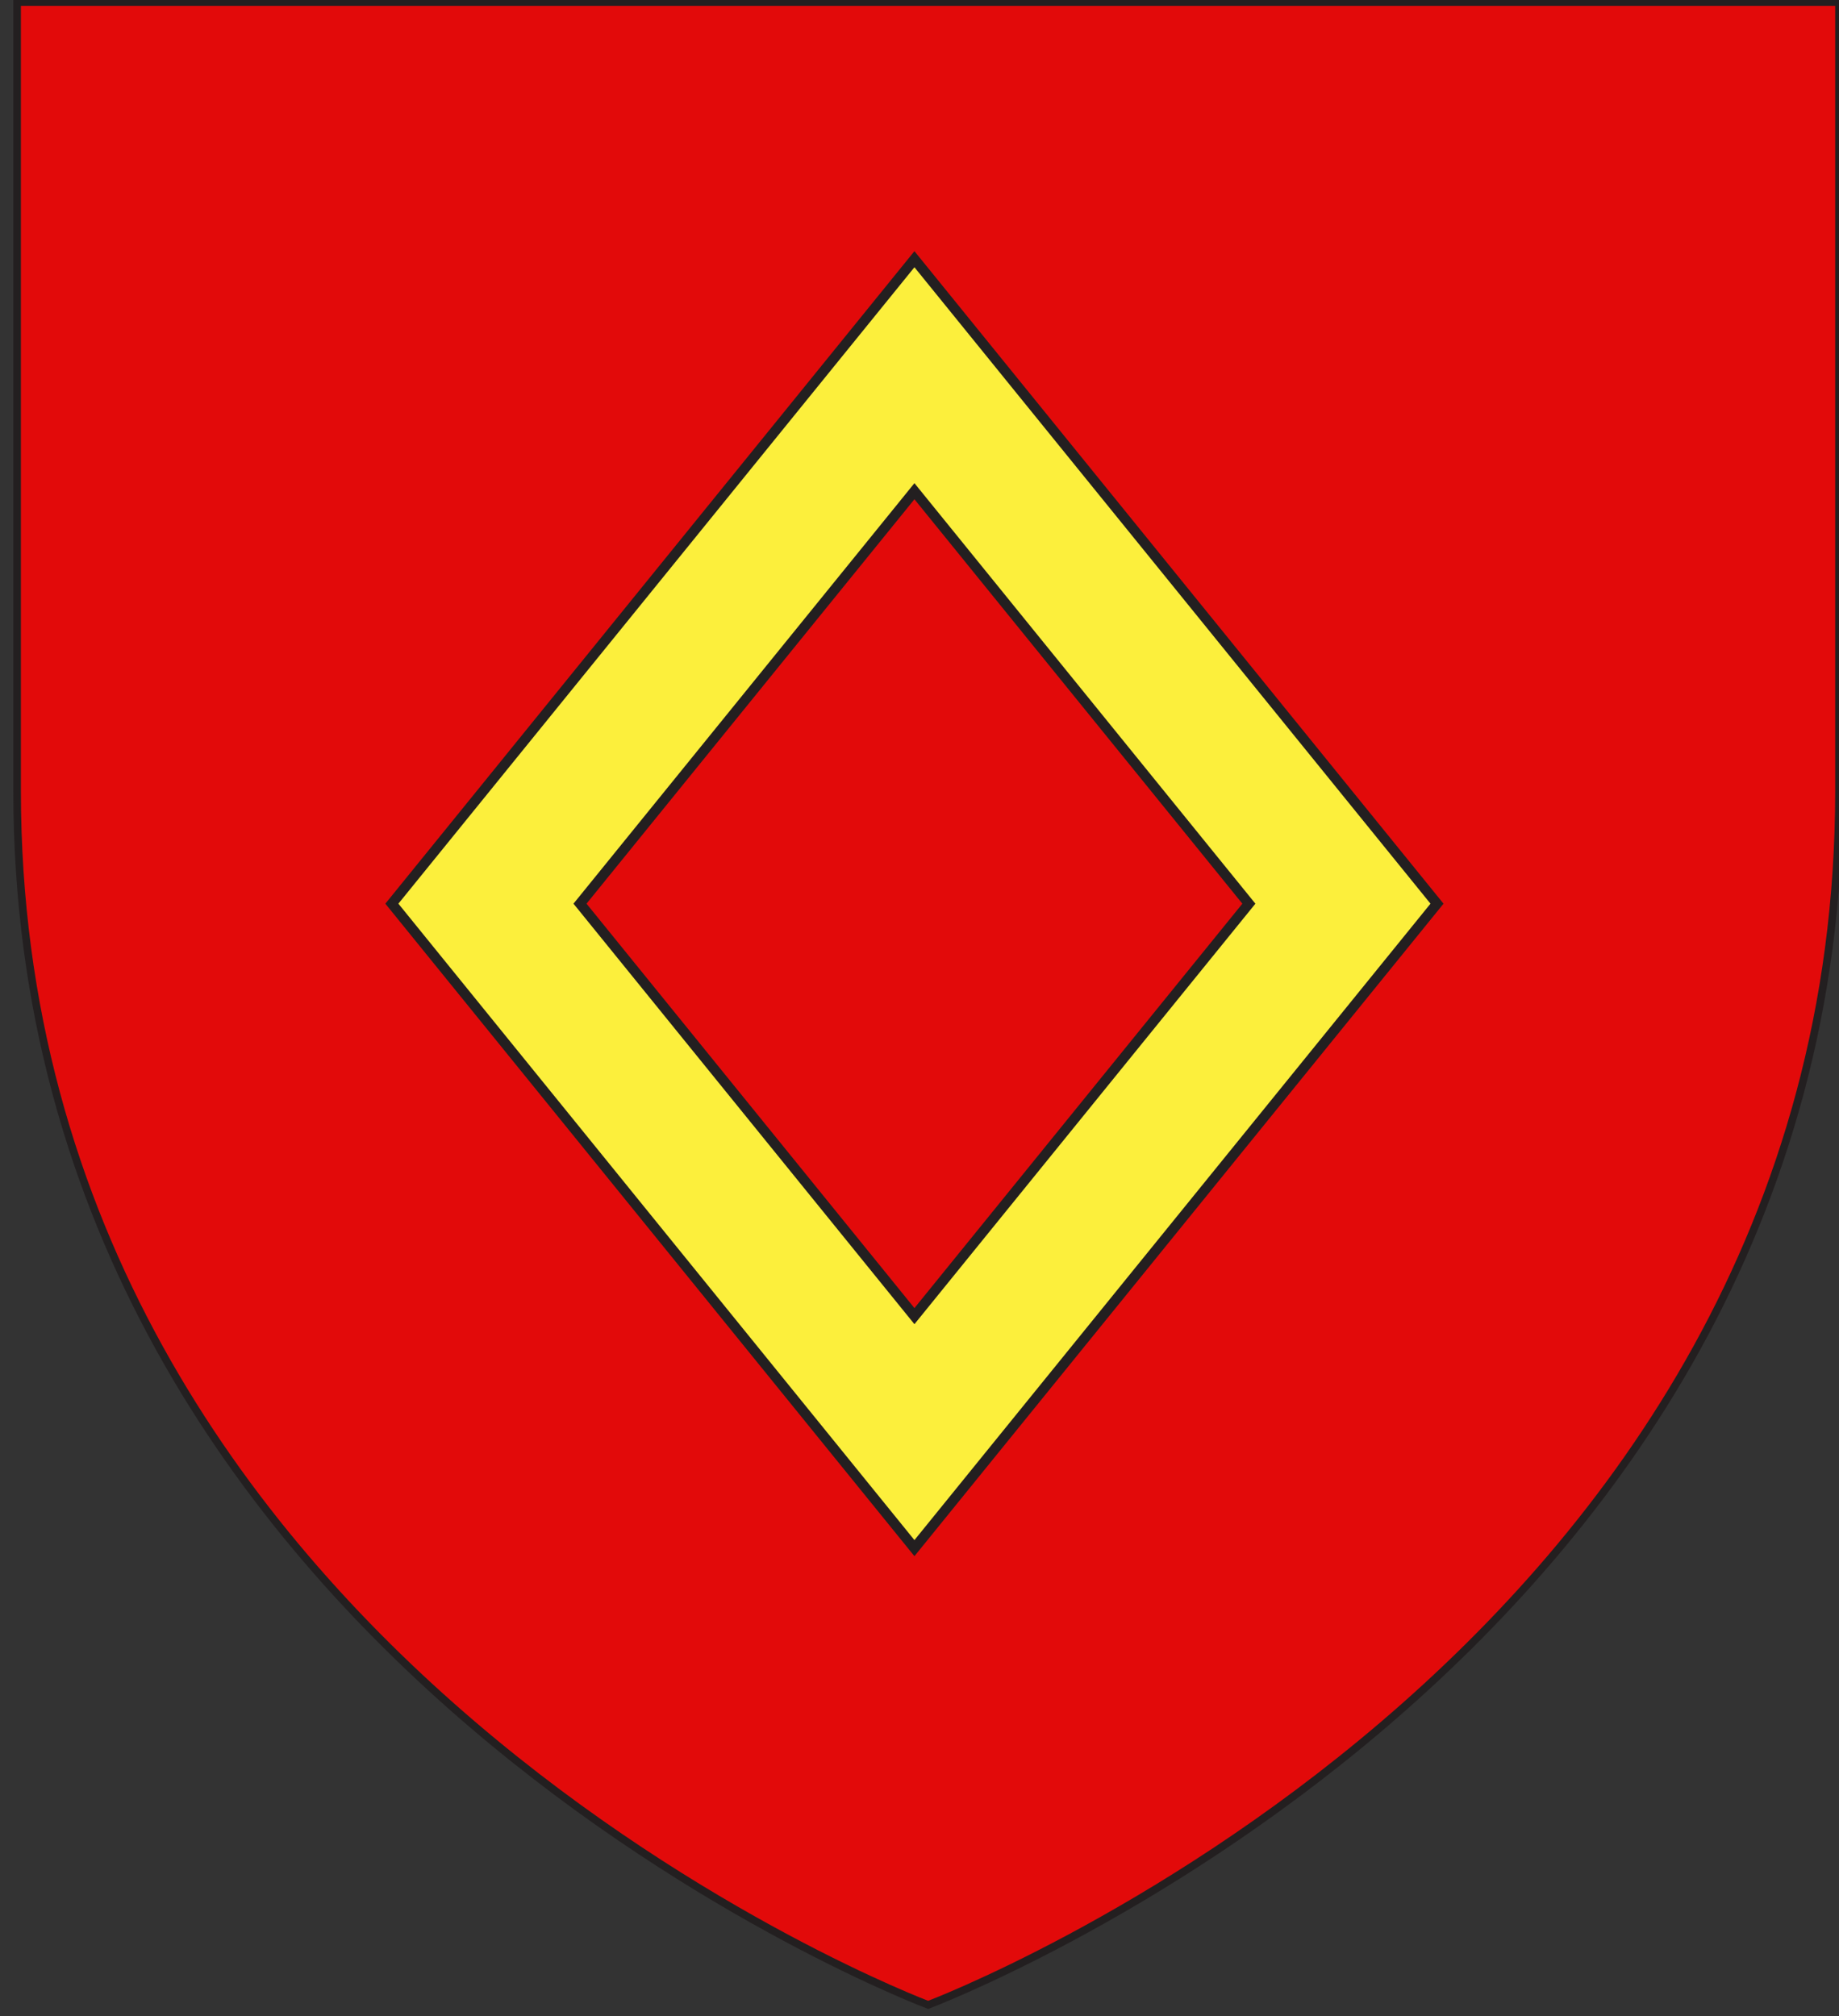
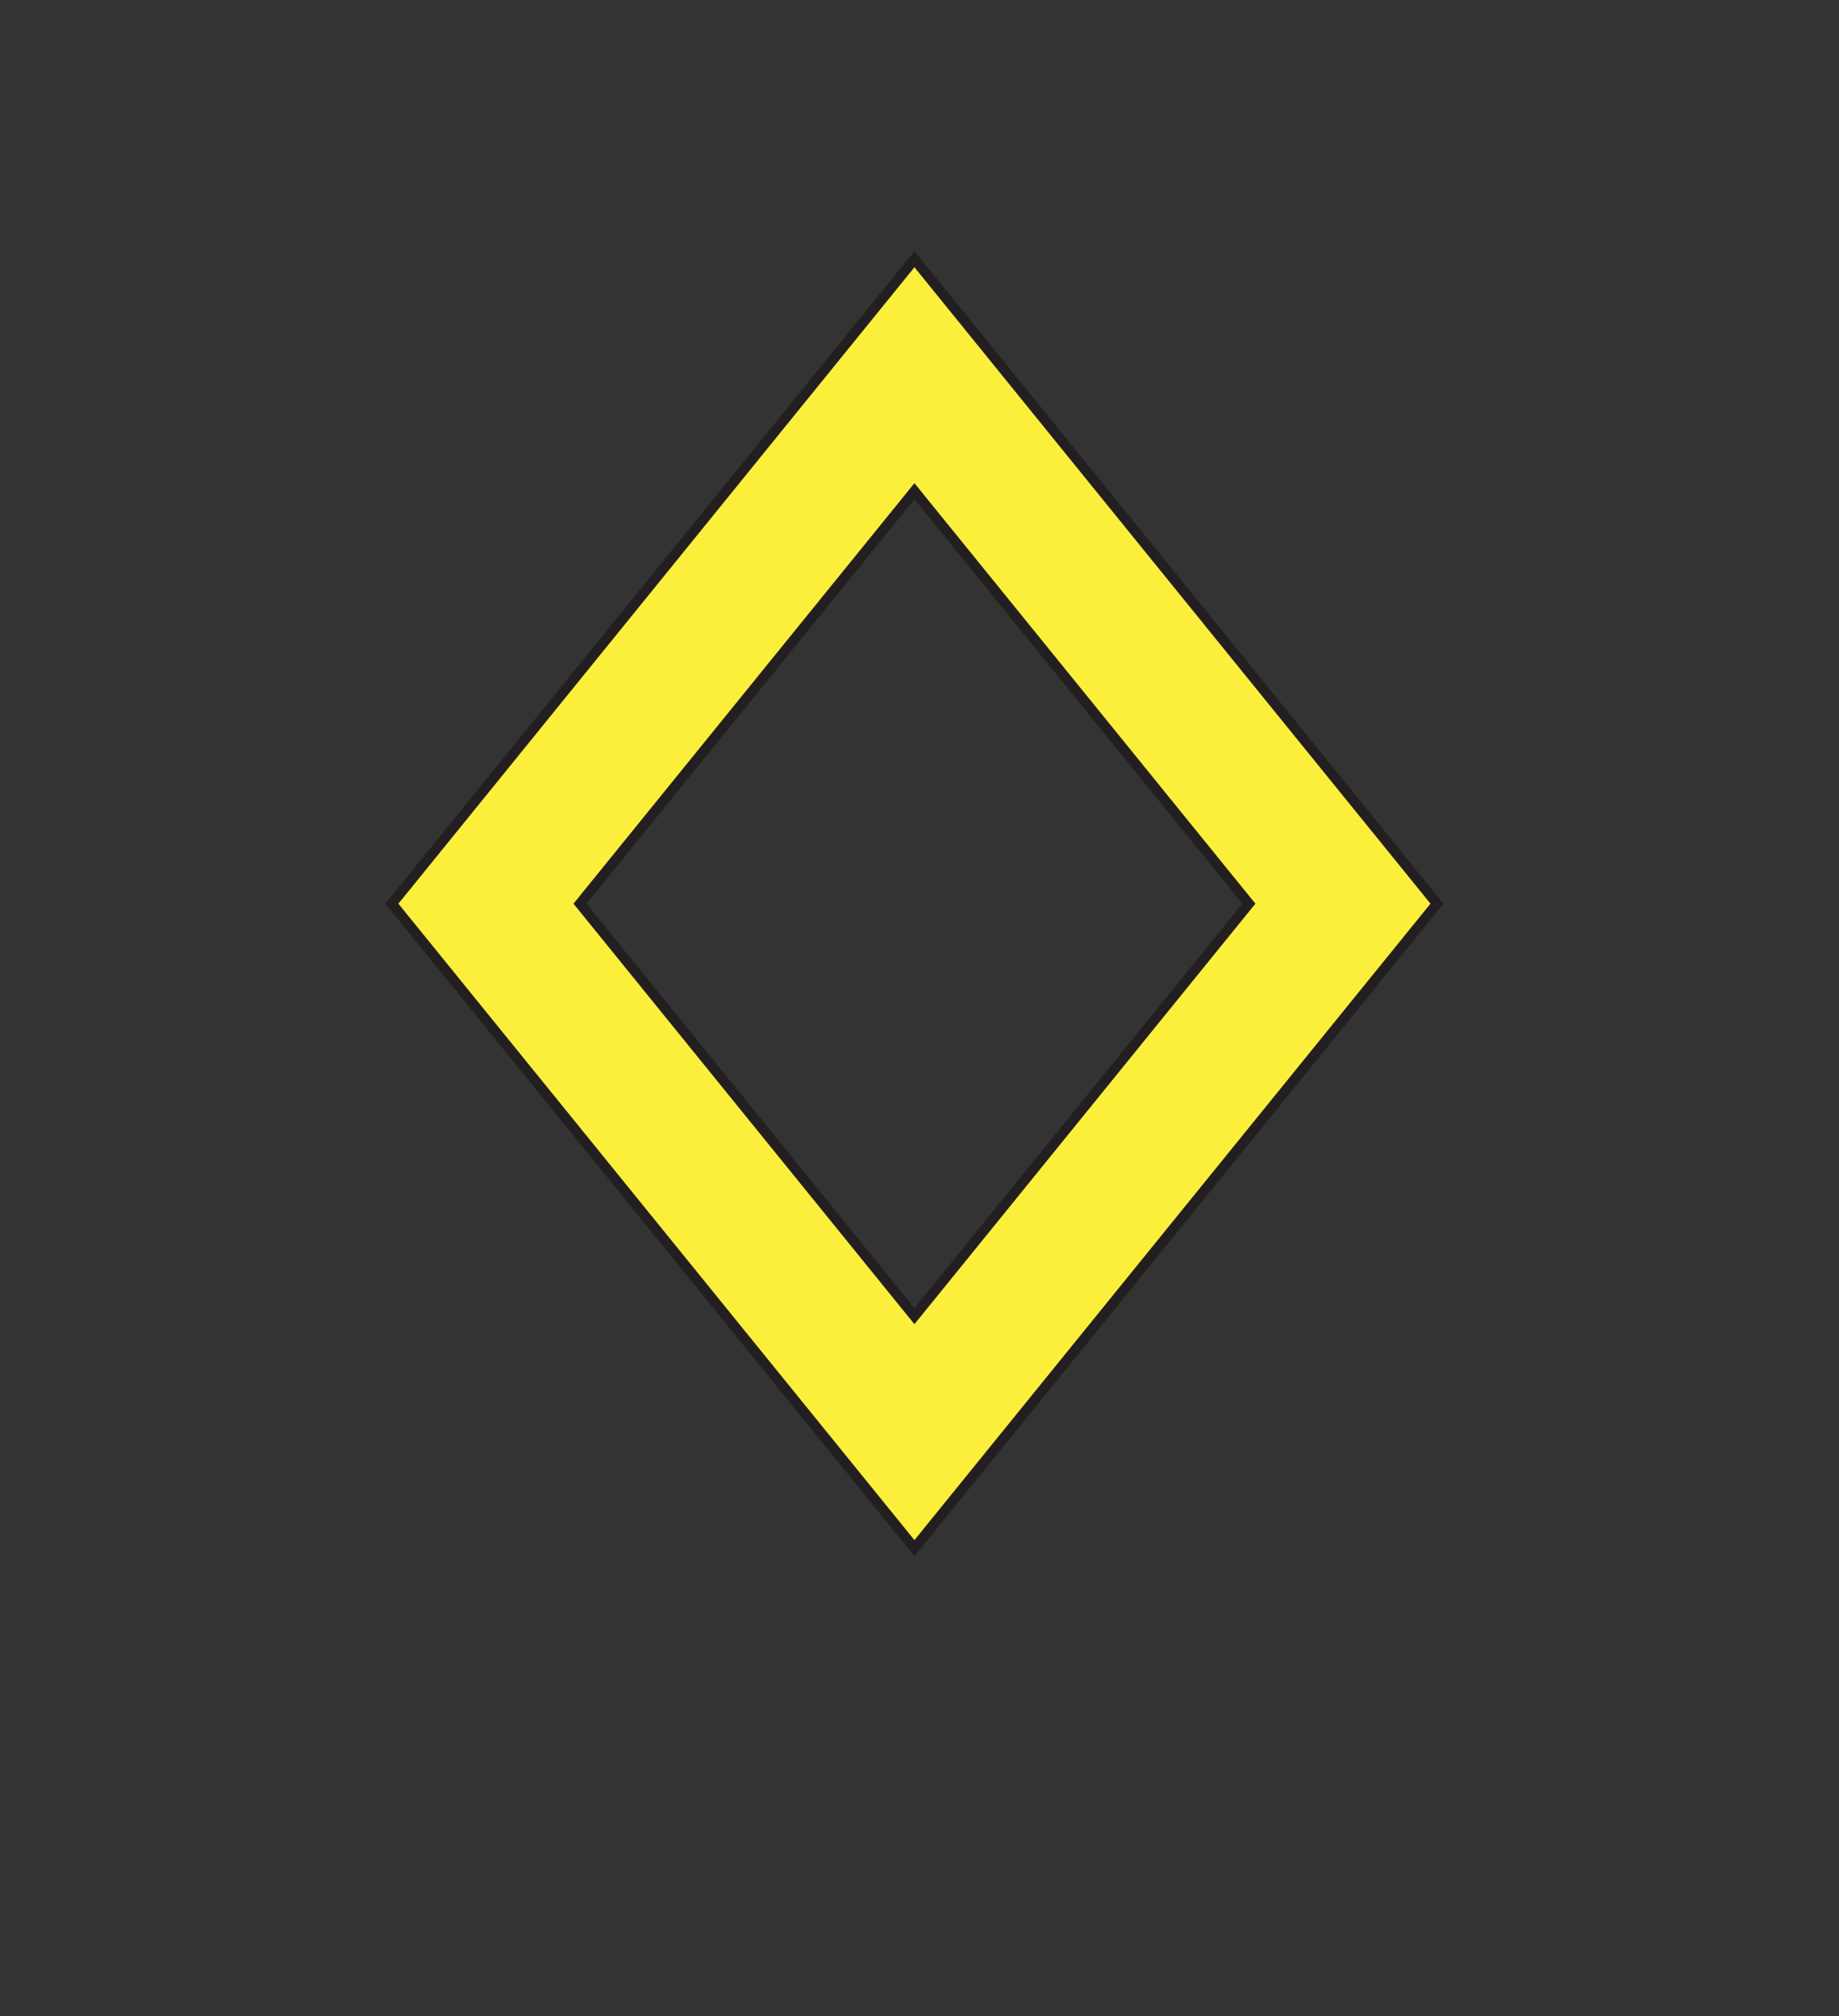
<svg xmlns="http://www.w3.org/2000/svg" version="1.1" id="Layer_1" x="0px" y="0px" width="181.5px" height="199px" viewBox="0 0 181.5 199" enable-background="new 0 0 181.5 199" xml:space="preserve">
  <rect x="0" y="0" width="181.5" height="199" fill="#333333" stroke="none" />
-   <path id="path1411_10_" fill="#E20A0A" stroke="#231F20" stroke-width="0.75" d="M91.604,197.9c0,0-89.915-33.836-89.915-119.812  c0-85.982,0-77.884,0-77.884H181.5v77.884C181.5,164.064,91.604,197.9,91.604,197.9z" />
  <path fill="#FCEF3C" stroke="#231F20" d="M90.25,25.586L38.676,89.201l51.574,63.614l51.575-63.614L90.25,25.586z M57.243,89.201  L90.25,48.487l33.008,40.714L90.25,129.914L57.243,89.201z" />
</svg>